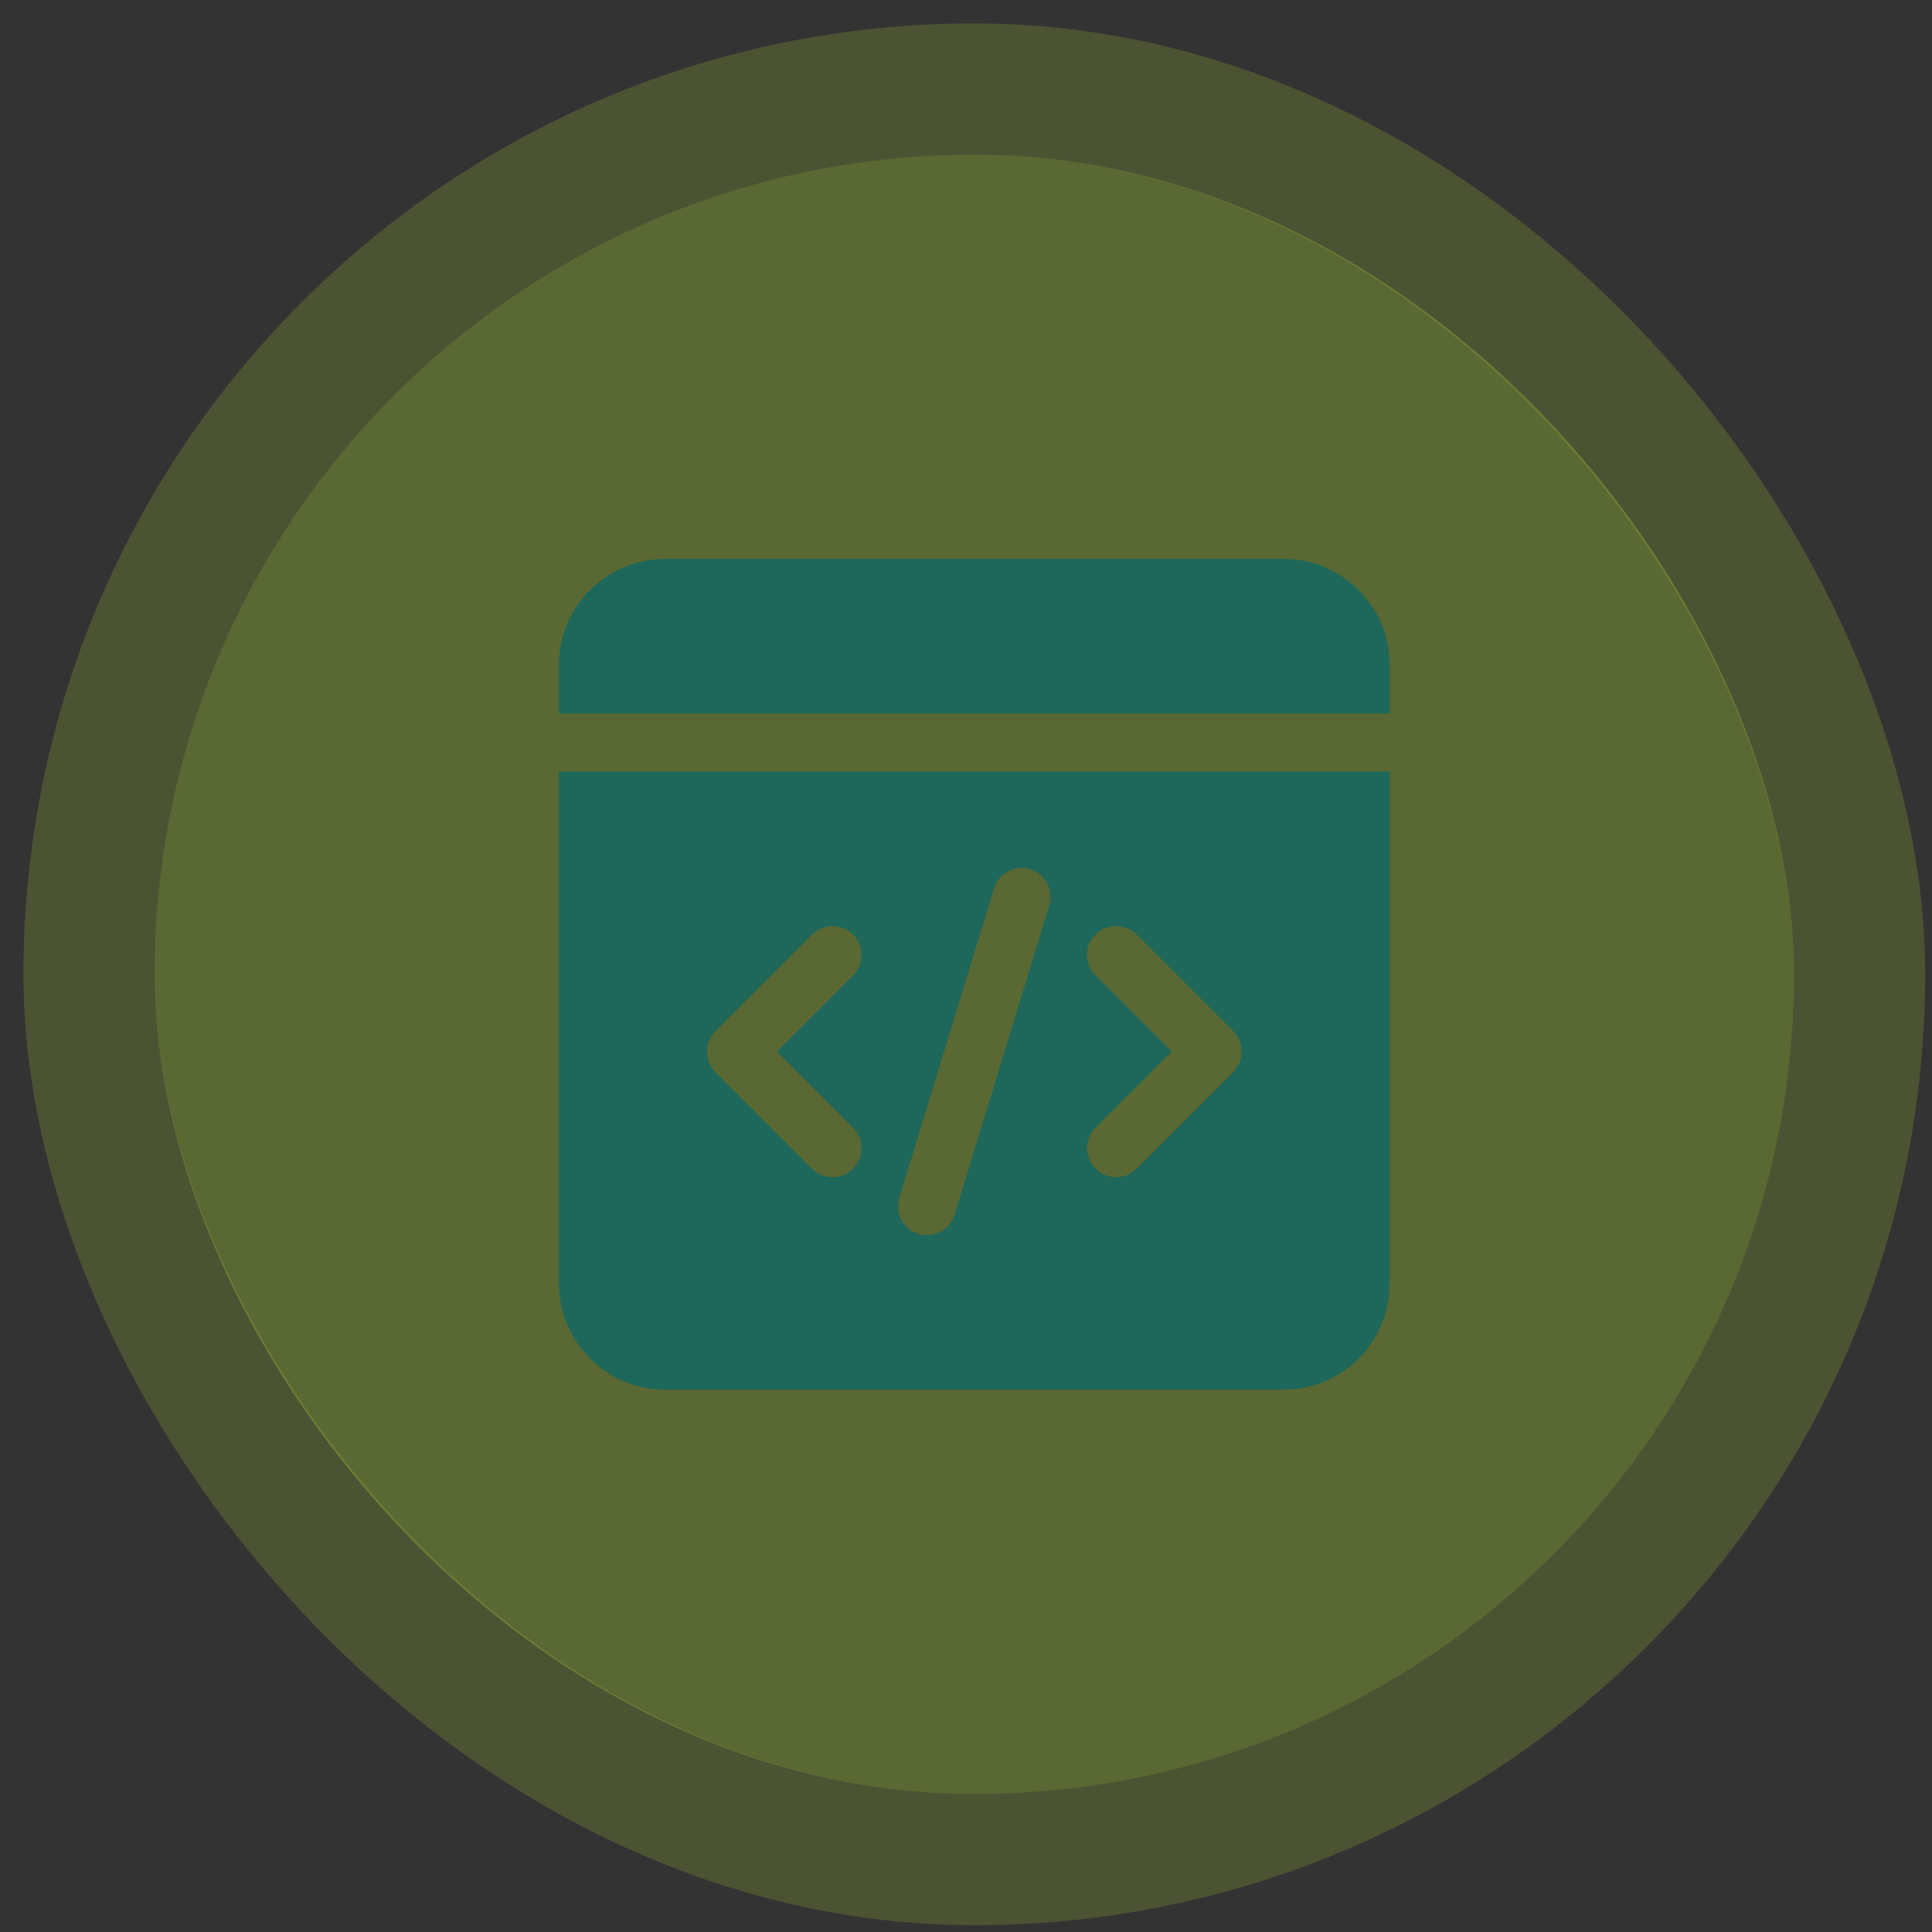
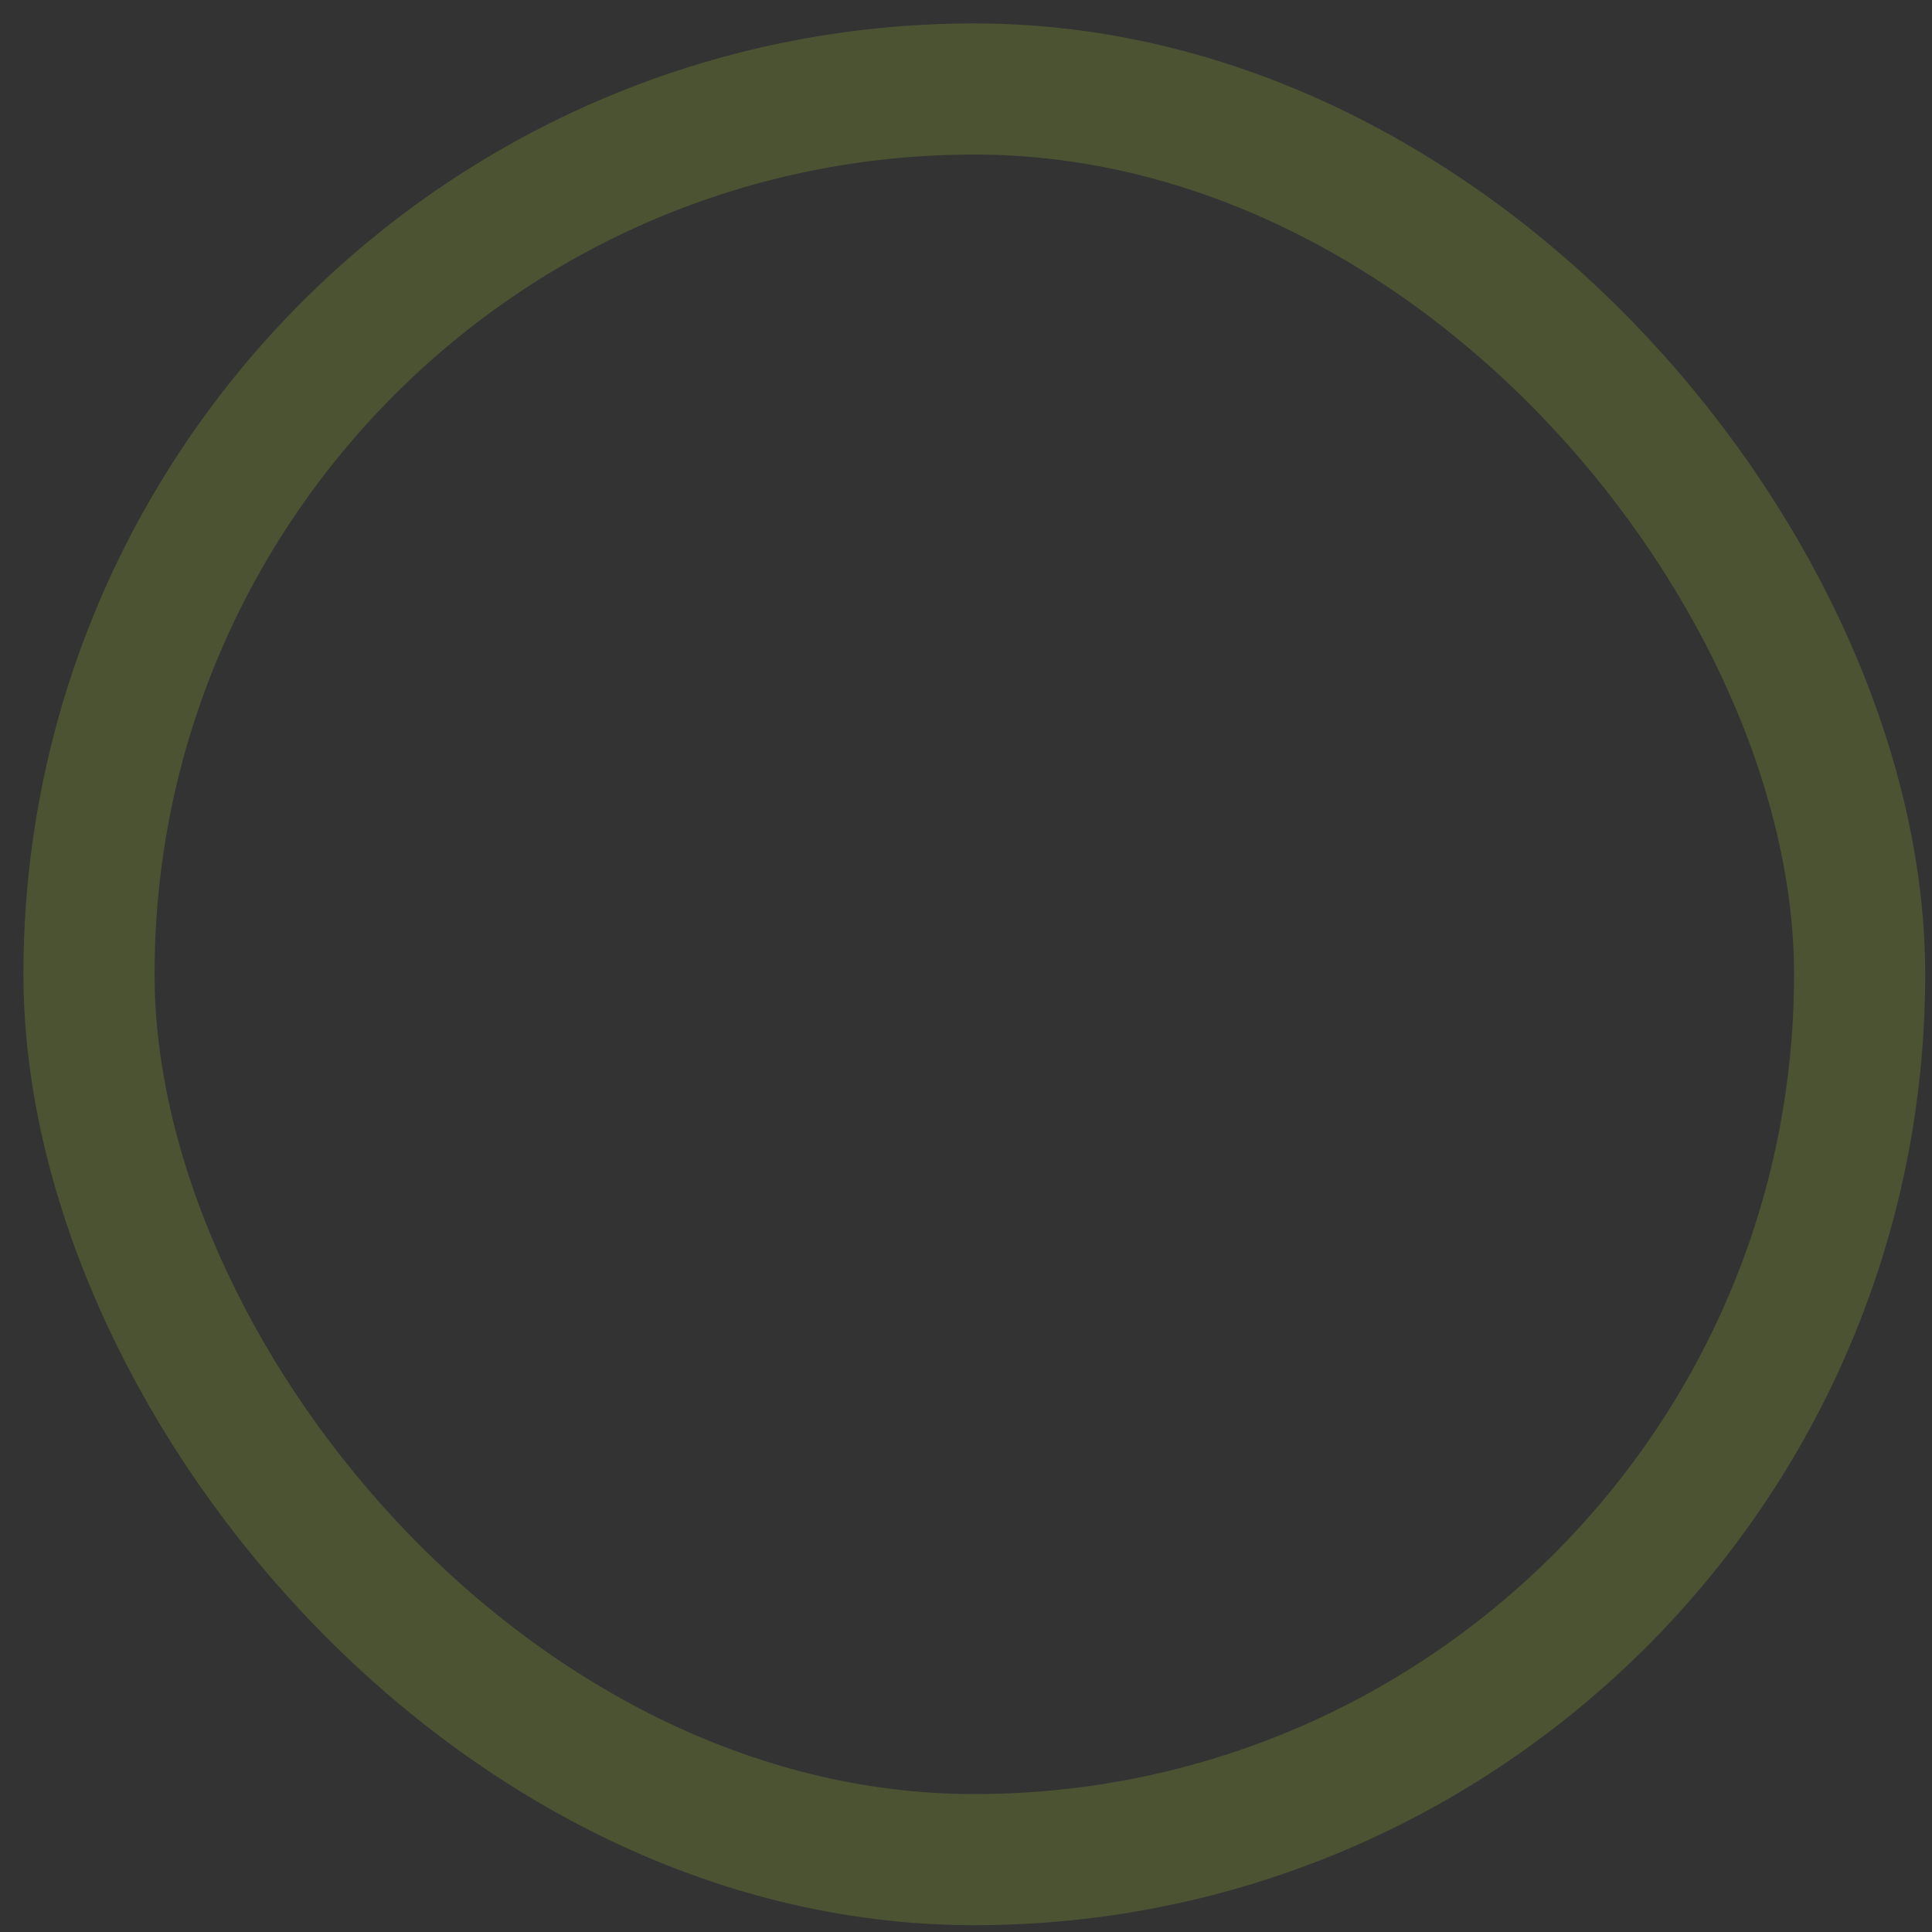
<svg xmlns="http://www.w3.org/2000/svg" width="50" height="50" viewBox="0 0 50 50" fill="none">
  <rect x="0" y="0" width="50" height="50" fill="#333333" stroke="none" />
-   <rect x="4" y="4" width="42.43" height="42.43" rx="21.215" fill="#ACD634" fill-opacity="0.33" />
  <rect x="2.303" y="2.303" width="45.824" height="45.824" rx="22.912" stroke="#CAFF33" stroke-opacity="0.16" stroke-width="3.394" />
-   <path d="M35.965 17.215V18.465H14.465V17.215C14.465 15.695 15.695 14.465 17.215 14.465H33.215C34.735 14.465 35.965 15.695 35.965 17.215ZM35.965 19.965V33.215C35.965 34.735 34.735 35.965 33.215 35.965H17.215C15.695 35.965 14.465 34.735 14.465 33.215V19.965H35.965ZM20.105 27.215L22.075 25.245C22.375 24.955 22.375 24.475 22.075 24.185C21.785 23.895 21.315 23.895 21.015 24.185L18.515 26.685C18.225 26.975 18.225 27.455 18.515 27.745L21.015 30.245C21.165 30.395 21.355 30.465 21.545 30.465C21.735 30.465 21.935 30.395 22.075 30.245C22.375 29.955 22.375 29.475 22.075 29.185L20.105 27.215ZM26.655 22.495C26.255 22.375 25.845 22.605 25.725 22.995L23.275 30.995C23.155 31.395 23.375 31.815 23.775 31.935C23.845 31.955 23.915 31.965 23.995 31.965C24.315 31.965 24.615 31.755 24.705 31.435L27.155 23.435C27.275 23.035 27.055 22.615 26.655 22.495ZM31.915 26.685L29.415 24.185C29.115 23.895 28.645 23.895 28.355 24.185C28.055 24.475 28.055 24.955 28.355 25.245L30.325 27.215L28.355 29.185C28.055 29.475 28.055 29.955 28.355 30.245C28.495 30.395 28.685 30.465 28.885 30.465C29.085 30.465 29.265 30.395 29.415 30.245L31.915 27.745C32.205 27.455 32.205 26.975 31.915 26.685Z" fill="#1D685A" />
</svg>